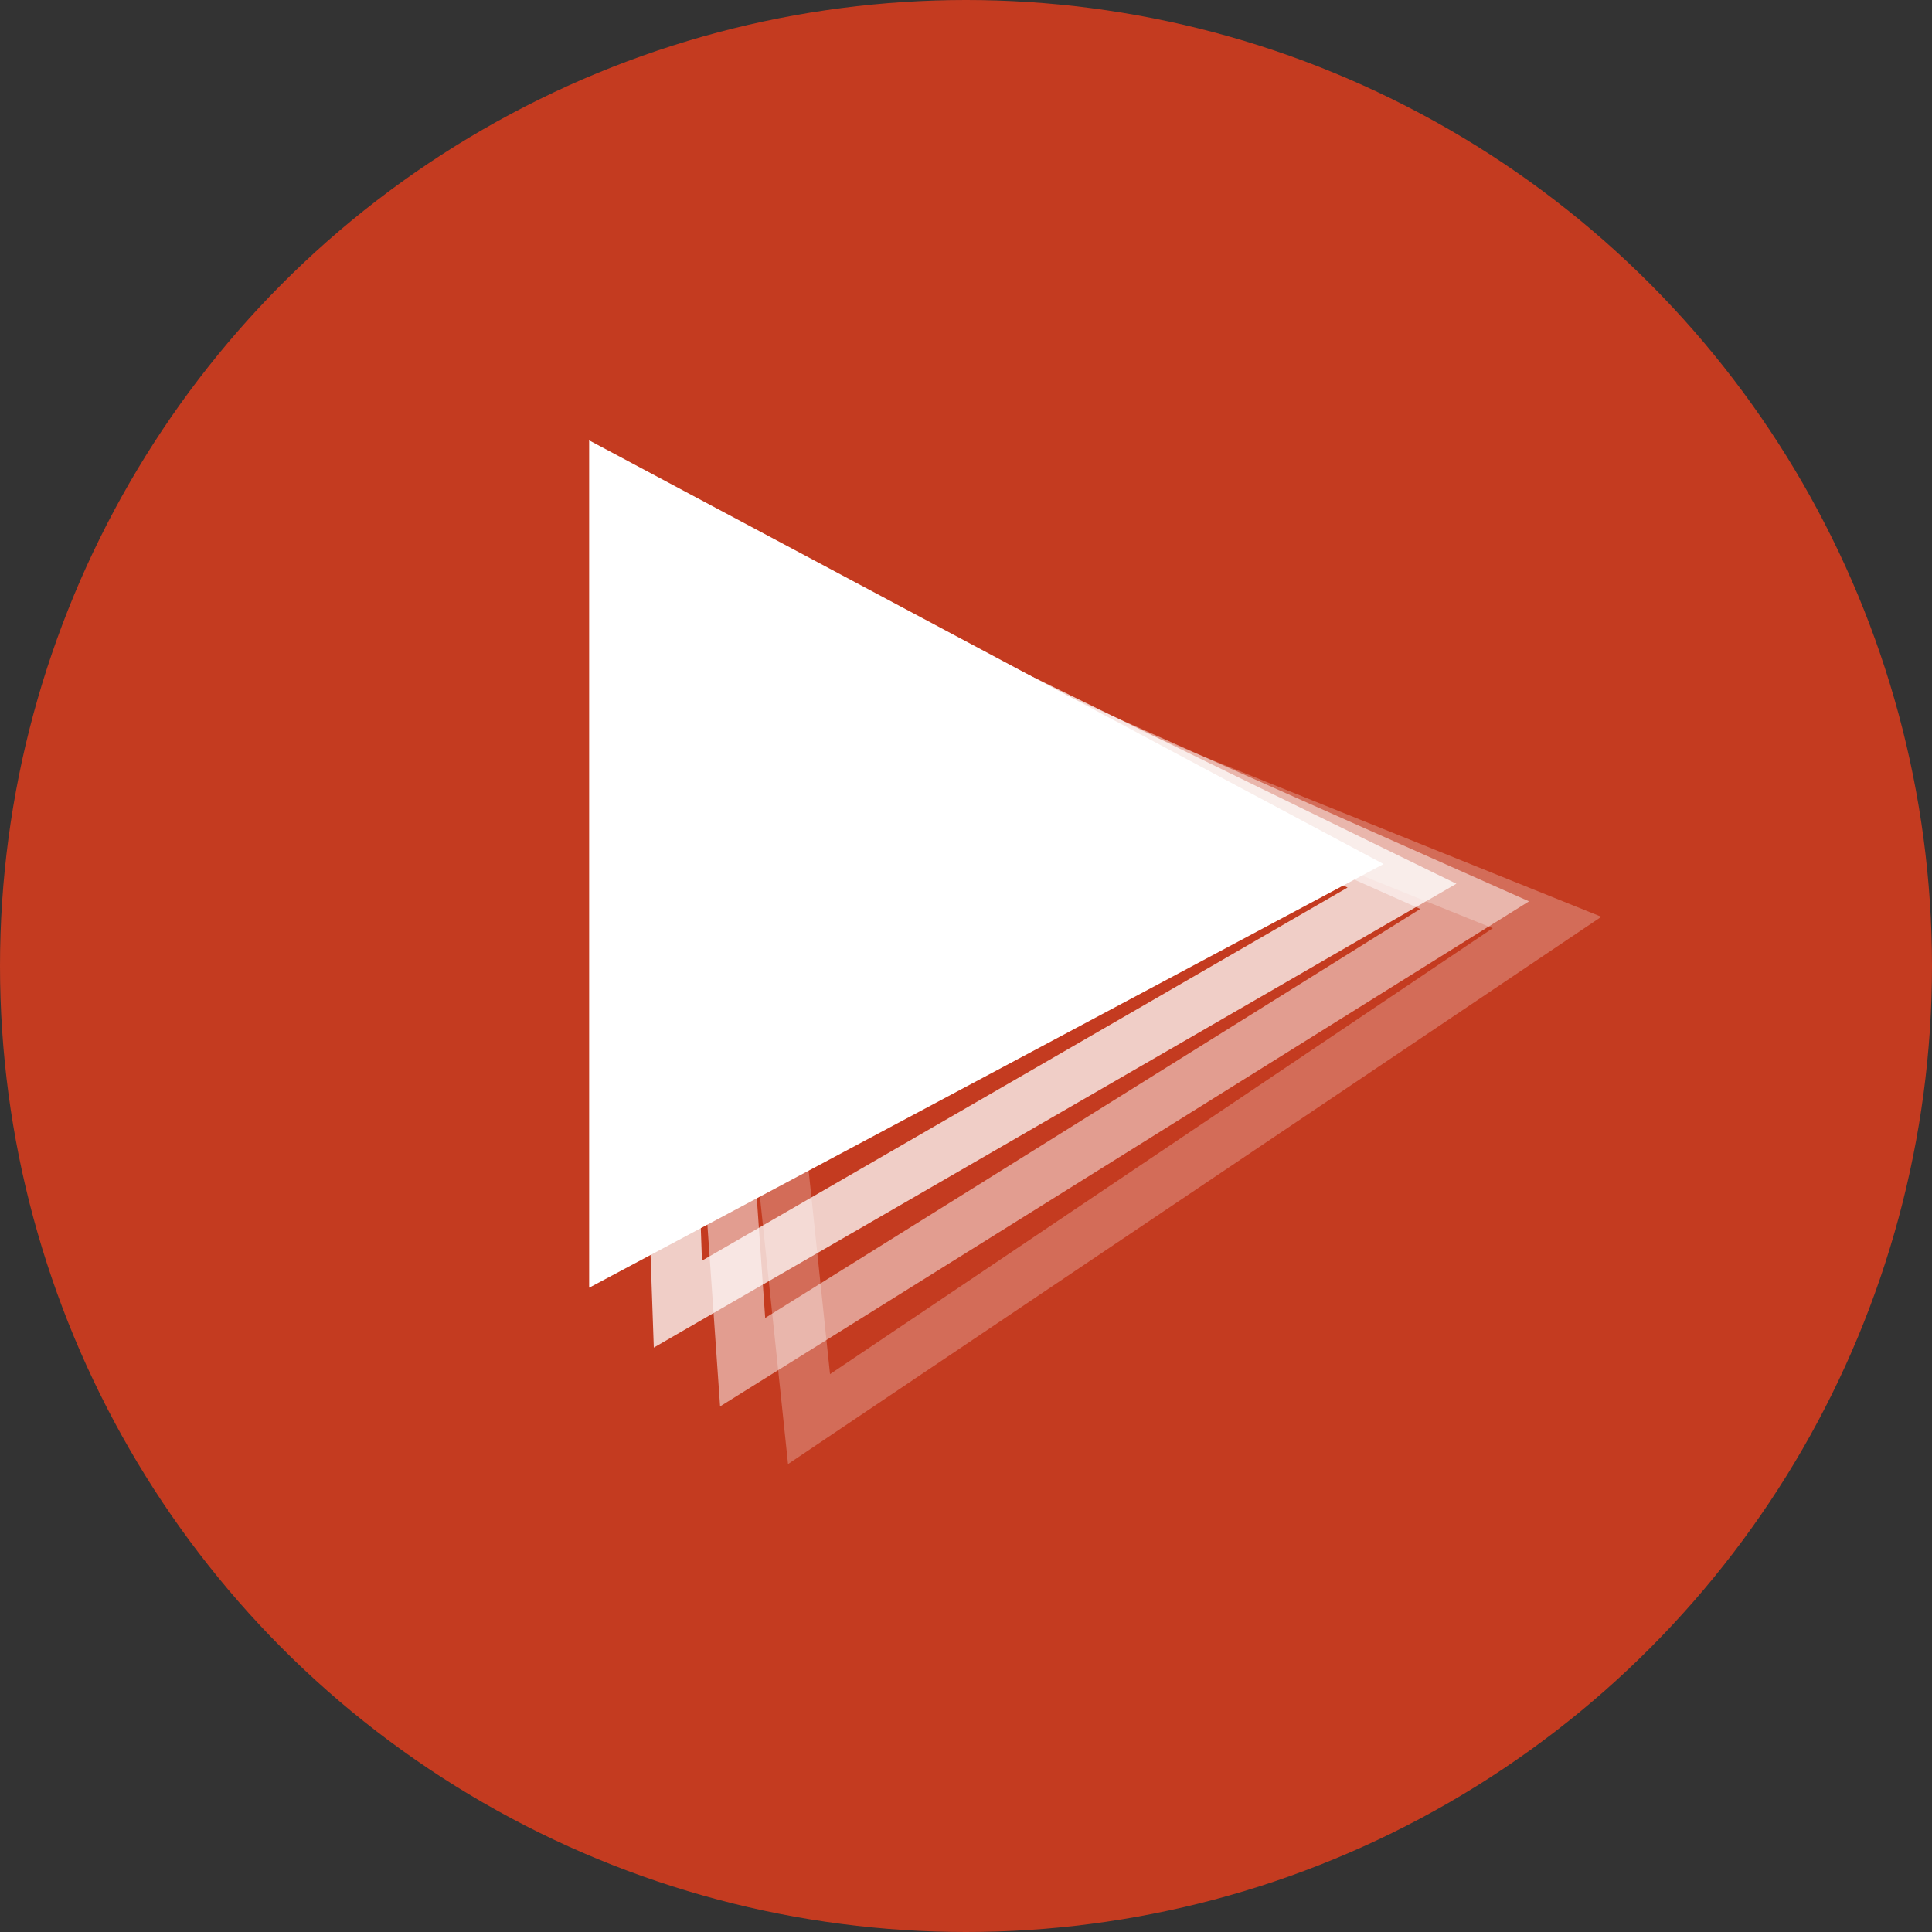
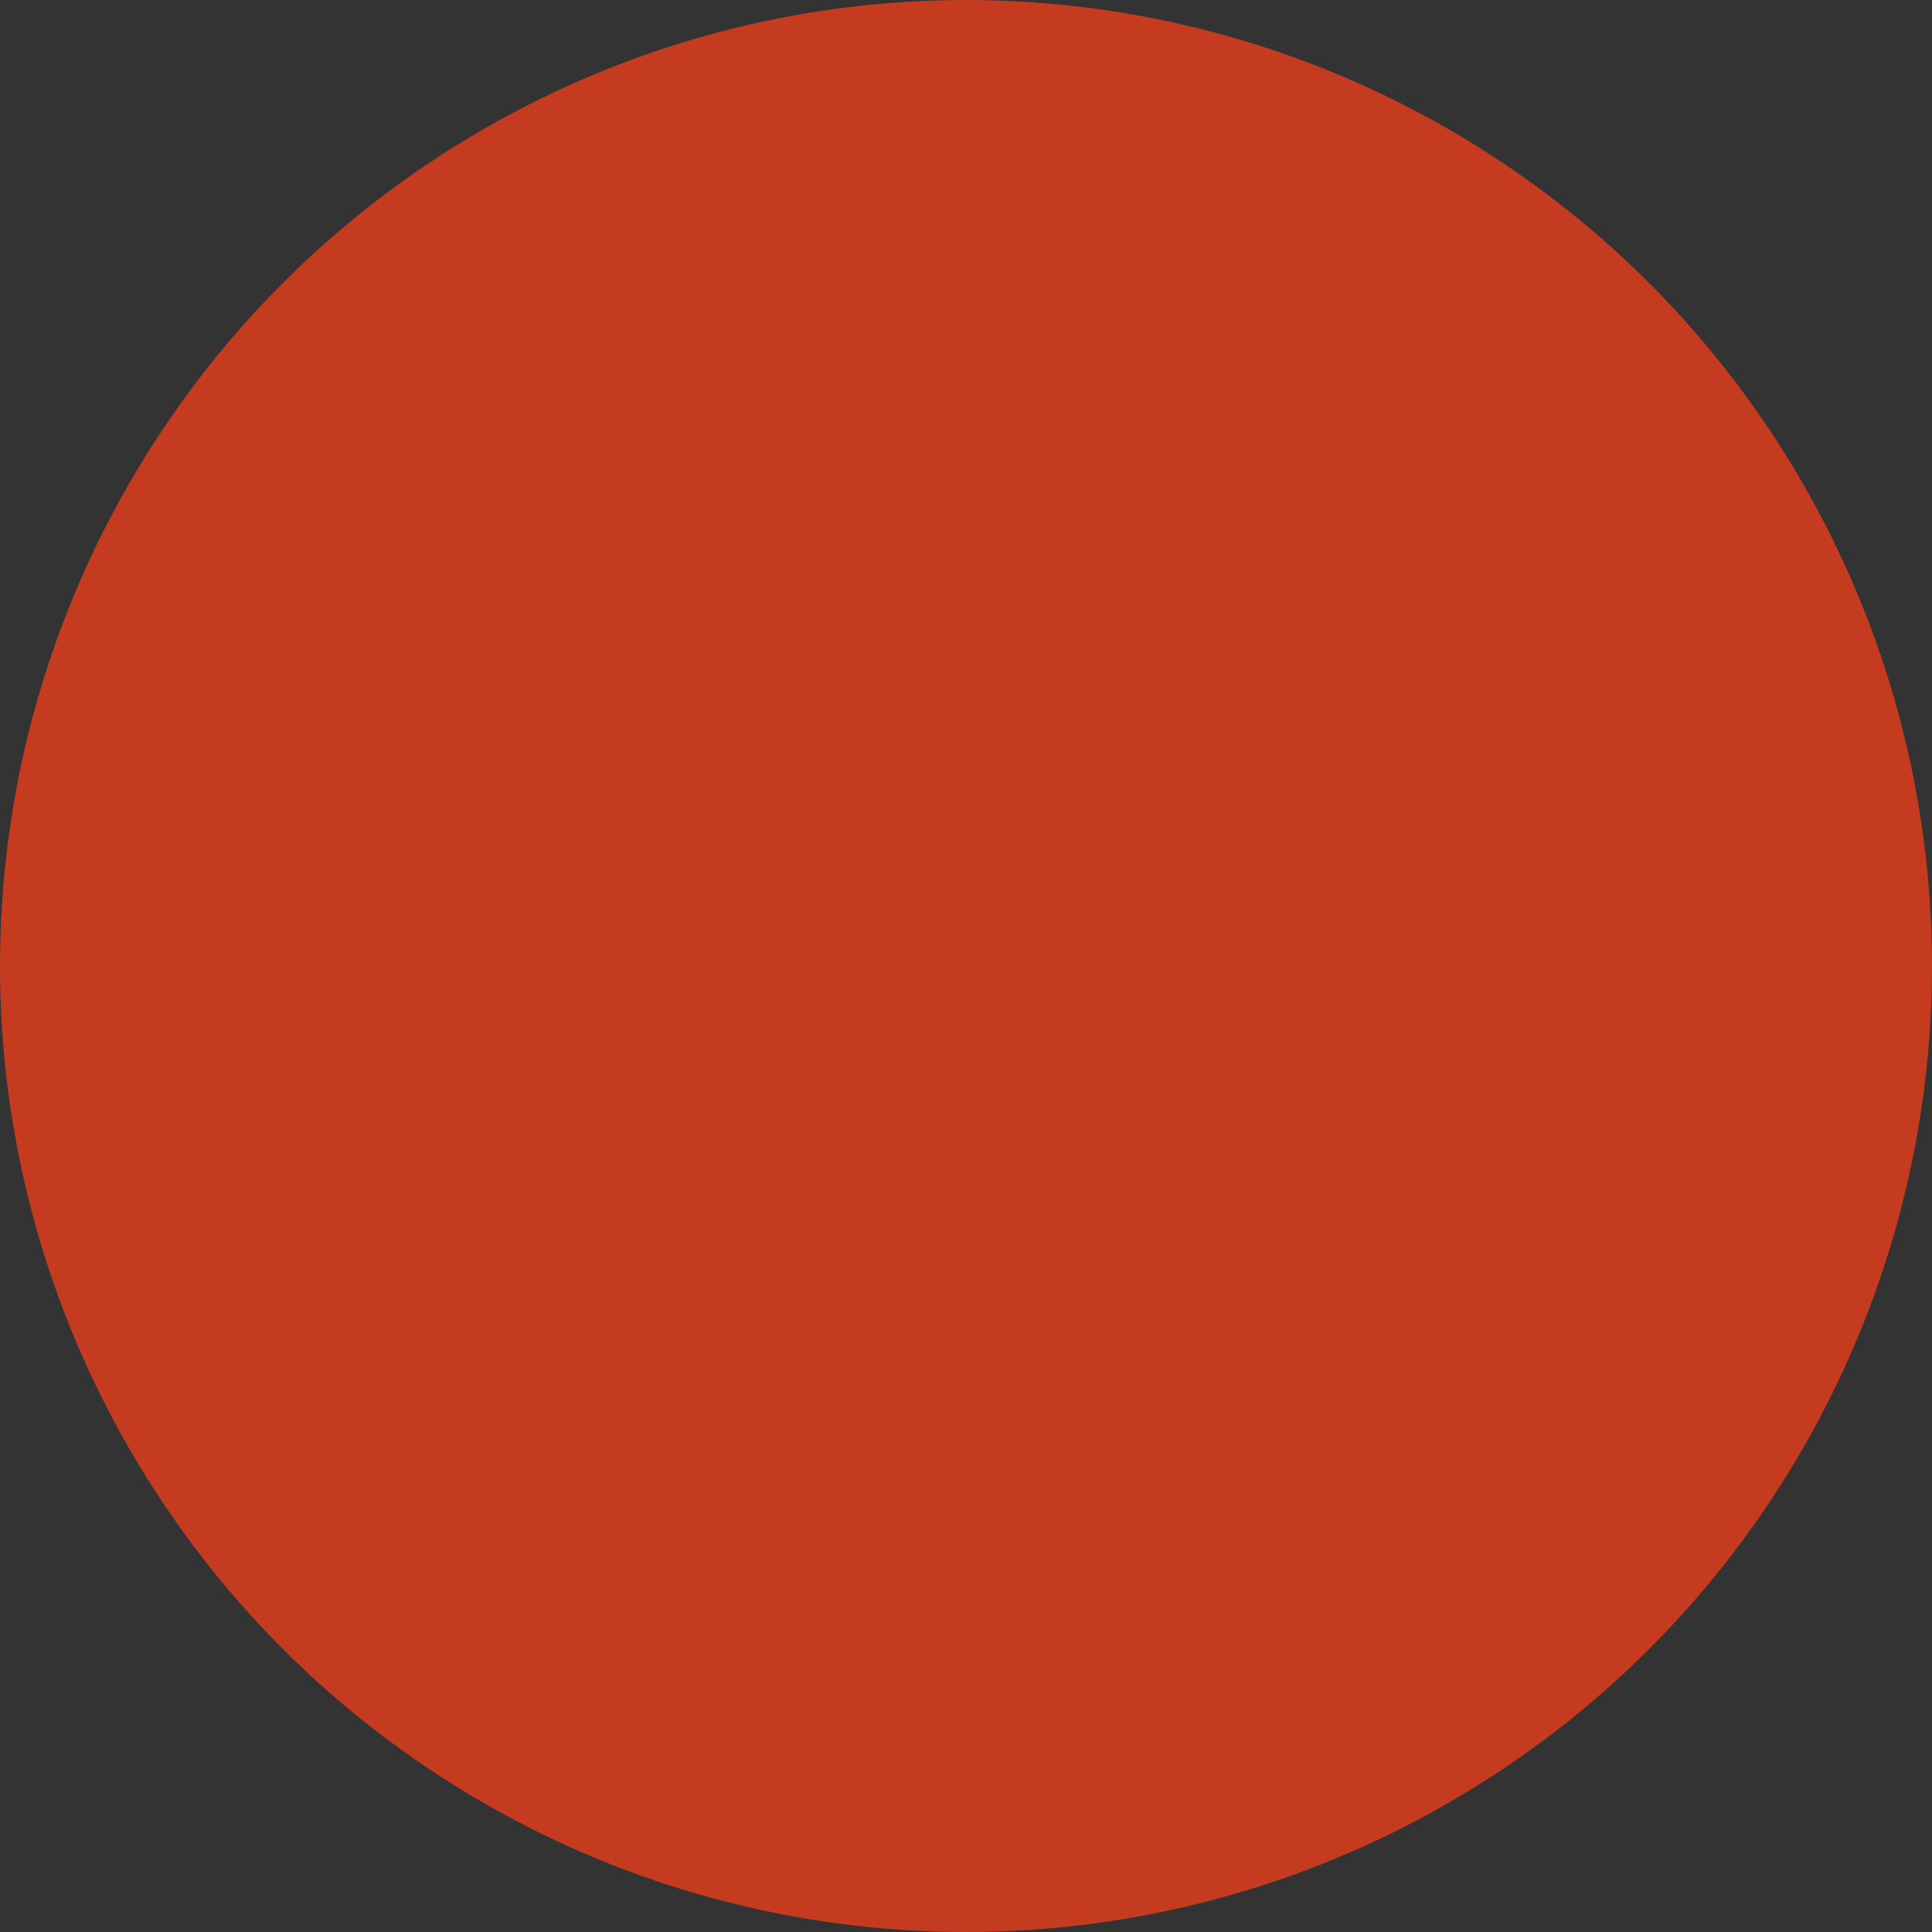
<svg xmlns="http://www.w3.org/2000/svg" width="44" height="44" viewBox="0 0 44 44" fill="none">
  <rect x="0" y="0" width="44" height="44" fill="#333333" stroke="none" />
  <circle cx="22" cy="22" r="22" fill="#C43B20" />
-   <path opacity="0.25" d="M35.233 21.009L16.441 13.441L18.425 32.319L35.233 21.009Z" stroke="white" stroke-width="1.165" />
-   <path opacity="0.5" d="M33.584 20.614L15.627 12.627L16.913 31.023L33.584 20.614Z" stroke="white" stroke-width="1.165" />
-   <path opacity="0.75" d="M31.929 20.17L14.813 11.814L15.438 29.701L31.929 20.17Z" stroke="white" stroke-width="1.165" />
-   <path d="M30.271 19.678L14 11V28.356L30.271 19.678Z" fill="white" stroke="white" stroke-width="1.165" />
</svg>